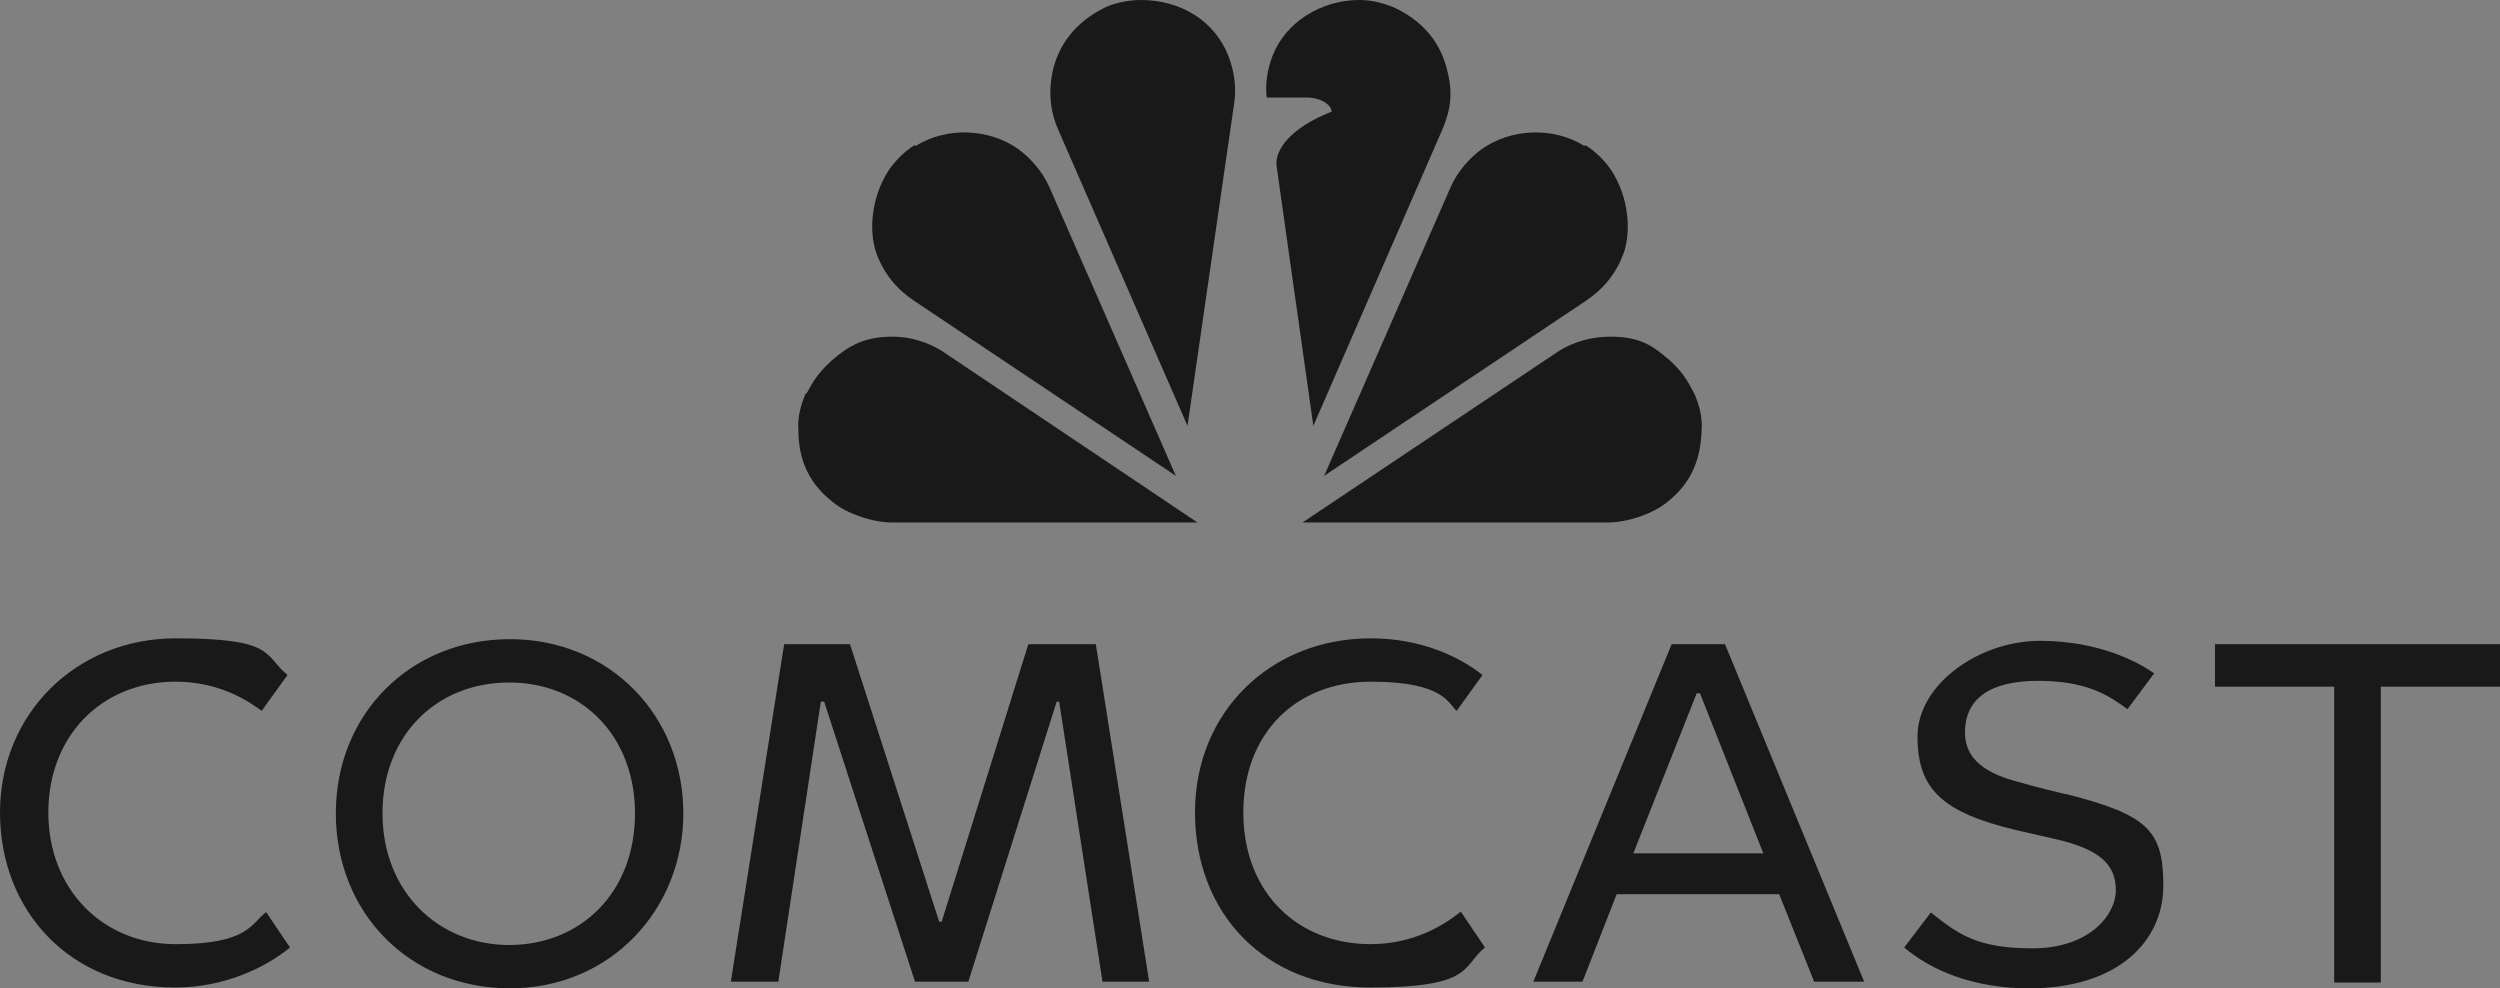
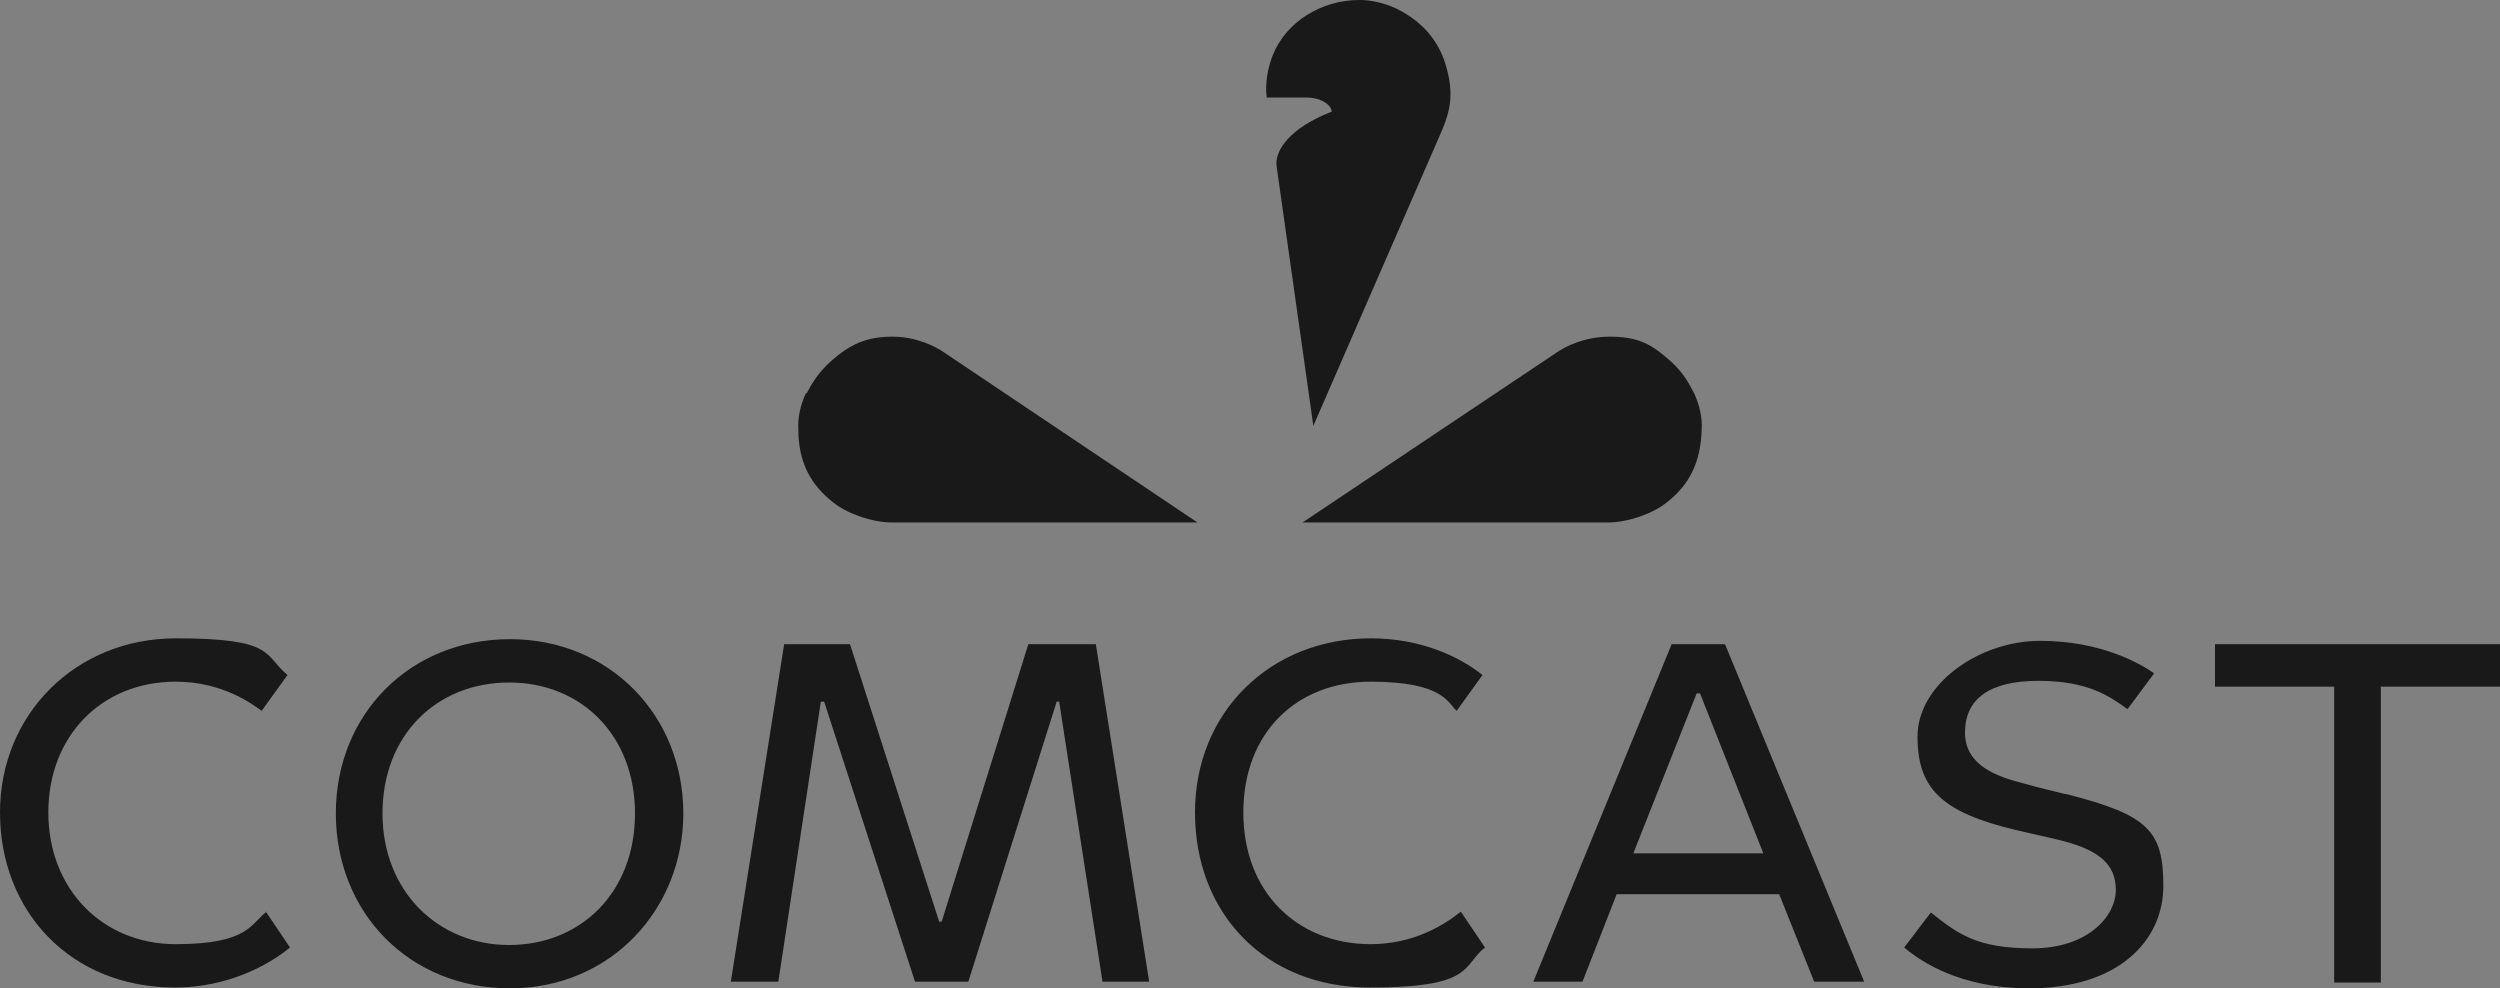
<svg xmlns="http://www.w3.org/2000/svg" viewBox="0 0 300 118.6" version="1.1">
  <rect x="0" y="0" width="300" height="118.6" fill="#808080" stroke="none" />
  <defs>
    <style>
      .cls-1 {
        fill: none;
      }

      .cls-2 {
        fill: url(#linear-gradient);
      }

      .cls-3 {
        opacity: .2;
      }

      .cls-4 {
        fill: #191919;
      }

      .cls-5 {
        clip-path: url(#clippath);
      }
    </style>
    <clipPath id="clippath">
-       <path d="M203.3,47.2c.6,1.3,1,2.9.9,4.3-.1,4-1.5,6.7-4.2,8.8-1.6,1.3-4.6,2.4-7.1,2.4h-36.6l30.5-20.4c1-.7,3.3-1.9,6.4-1.9s4.7.8,6.4,2.2c2.3,1.8,3,3.3,3.7,4.6h0Z" class="cls-1" />
-     </clipPath>
+       </clipPath>
    <linearGradient gradientUnits="userSpaceOnUse" gradientTransform="translate(0 -164.7)" y2="165" x2="135" y1="196.5" x1="146.2" id="linear-gradient">
      <stop stop-color="#fff" offset="0" />
      <stop stop-opacity="0" stop-color="#fff" offset=".9" />
    </linearGradient>
  </defs>
  <g>
    <g id="Layer_1">
      <g id="Layer_1-2">
        <g id="Layer-1">
          <g id="Group">
            <g id="g1">
              <path d="M163.1,0C158.6,0,154.3,2.6,152.7,6.7c-.6,1.6-.9,3.3-.7,5h4.7c2,0,3.1,1,3.1,1.7-4.9,1.9-6.9,4.6-6.6,6.6l4.4,31.1,15.5-35.6c1-2.4,1.3-4.4.5-7.3-.7-2.7-2.4-5.4-6.1-7.2C166.2.4,164.6,0,163.2,0h0Z" class="cls-4" id="Path" />
-               <path d="M136.9,0c-1.4,0-3,.3-4.3.9-3.7,1.8-5.5,4.6-6.2,7.3-.7,2.9-.3,5.4.6,7.4l15.5,35.5,5.6-38.7c.3-1.9,0-3.9-.7-5.7-1.6-4.1-5.6-6.7-10.5-6.7h0Z" class="cls-4" id="path1" />
-               <path d="M109.8,17.4c-1.2.7-2.4,1.9-3.2,3.1-2.1,3.3-2.3,7.2-1.5,9.7.9,2.6,2.5,4.5,4.6,5.9l31.4,21-15.2-34.7c-.8-1.8-2.2-3.4-3.7-4.5-3.5-2.5-8.6-2.7-12.3-.4h-.1Z" class="cls-4" id="path2" />
              <path d="M96.7,47.2c-.6,1.3-1,2.9-.9,4.3,0,4,1.5,6.7,4.2,8.8,1.6,1.3,4.6,2.4,7.1,2.4h36.6l-30.4-20.4c-1-.7-3.3-1.9-6.2-1.9s-4.7.8-6.5,2.2c-2.3,1.8-3.1,3.3-3.8,4.6h0Z" class="cls-4" id="path3" />
-               <path d="M190.2,17.4c1.2.7,2.4,1.9,3.2,3.1,2.1,3.3,2.3,7.2,1.5,9.7-.9,2.6-2.5,4.5-4.6,5.9l-31.4,21,15.2-34.7c.8-1.8,2.2-3.4,3.7-4.5,3.5-2.5,8.6-2.7,12.3-.4h.1Z" class="cls-4" id="path4" />
              <path d="M203.3,47.2c.6,1.3,1,2.9.9,4.3-.1,4-1.5,6.7-4.2,8.8-1.6,1.3-4.6,2.4-7.1,2.4h-36.6l30.5-20.4c1-.7,3.3-1.9,6.4-1.9s4.7.8,6.4,2.2c2.3,1.8,3,3.3,3.7,4.6h0Z" class="cls-4" id="path5" />
            </g>
            <g class="cls-5">
              <g class="cls-3" id="g2">
                <path d="M91.1,56.2s18.8-11.1,53.7-23.4c34.9-12.3,59.5-16.9,59.5-16.9l-21-37.9L84.1,13.7l7,42.4h0Z" class="cls-2" id="path6" />
              </g>
            </g>
          </g>
          <path d="M31.9,109.4l2.9,4.3c-2.8,2.3-7.7,4.8-13.8,4.8-12.6,0-21-9.2-21-21s9.1-20.9,21.1-20.9,10.5,2,13.4,4.4l-3.1,4.3c-1.1-.8-4.7-3.5-10.3-3.5-8.9,0-15.3,6.5-15.3,15.7s6.5,15.8,15.3,15.8,9-2.5,10.9-3.9h0ZM164.5,113.3c-8.8,0-15.3-6.2-15.3-15.8s6.4-15.7,15.3-15.7,9.3,2.7,10.3,3.5l3.1-4.3c-2.9-2.3-7.5-4.4-13.4-4.4-12,0-21.1,8.8-21.1,20.9s8.4,21,21,21,11-2.6,13.8-4.8l-2.9-4.3c-1.9,1.5-5.5,3.9-10.9,3.9h0ZM82,97.6c0,11.5-8.7,21-20.8,21s-20.9-9.1-20.9-21,8.9-20.9,20.9-20.9,20.8,9.2,20.8,20.9ZM76.2,97.6c0-9.3-6.4-15.7-15.1-15.7s-15.2,6.3-15.2,15.7,6.7,15.8,15.2,15.8,15.1-6.2,15.1-15.8ZM123.4,77.3l-10.4,33.3h-.3l-10.7-33.3h-7.9l-6.4,40.5h5.7l5.1-33.6h.4l10.9,33.6h6.4l10.6-33.6h.3l5.2,33.6h5.6l-6.4-40.5h-8.1ZM247.9,95.3c-.9-.2-3.7-.9-5.1-1.3-3.1-.8-7-2.1-7-6.1s2.9-6.2,8.8-6.2,8.5,1.8,10.7,3.4l3.2-4.3c-1.7-1.2-6.4-3.9-13.7-3.9s-14.7,5.2-14.7,11.5,3,9.1,11.8,11.2c1.7.4,4.8,1.1,4.8,1.1,5.2,1.2,7.2,3,7.2,6.1s-3.3,7-10,7-8.9-1.7-12.2-4.3l-3.2,4.2c3.2,2.7,8.2,4.9,15,4.9,10.7,0,16.1-5.7,16.1-12.3s-1.8-8.5-11.6-11h-.1ZM207,77.3l16.7,40.5h-6l-4.2-10.5h-19.5l-4.1,10.5h-5.9l16.6-40.5h6.4ZM211.6,102.4l-7.6-19.2h-.4l-7.6,19.2s15.6,0,15.6,0ZM300,77.3h-34.2v5.1h14.3v35.5h5.6v-35.5h14.3v-5.1h0Z" class="cls-4" id="path7" />
        </g>
      </g>
    </g>
  </g>
</svg>